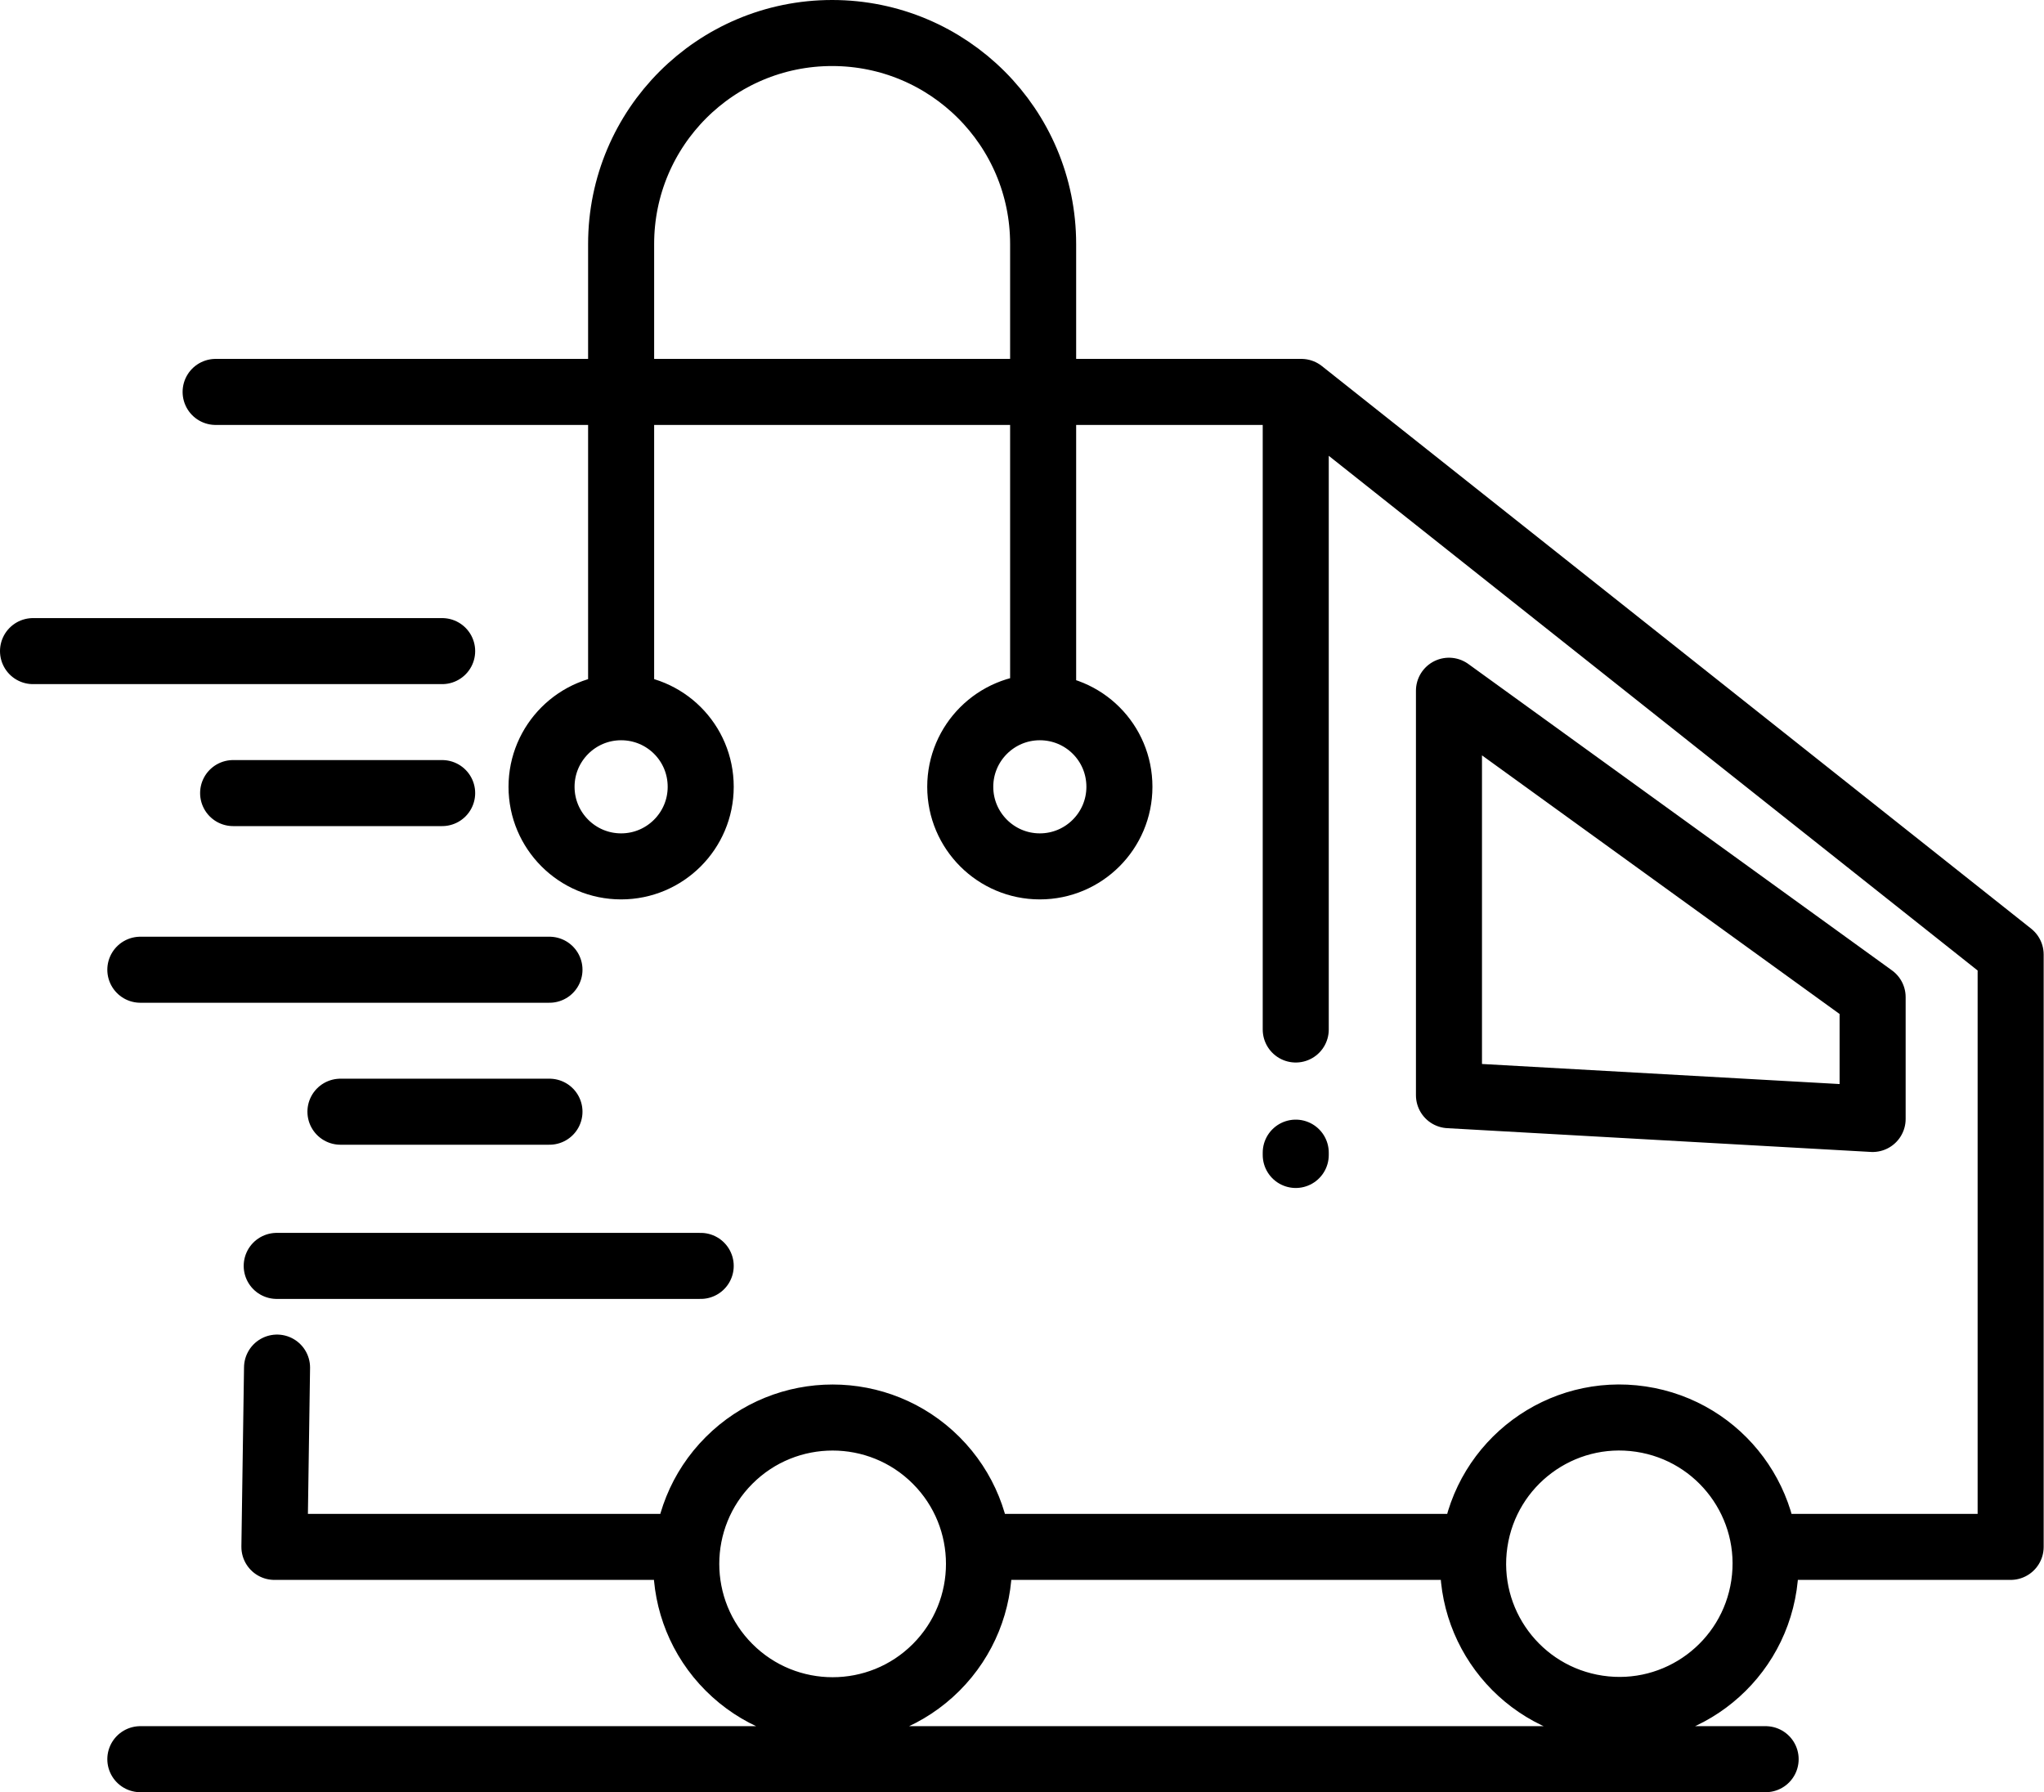
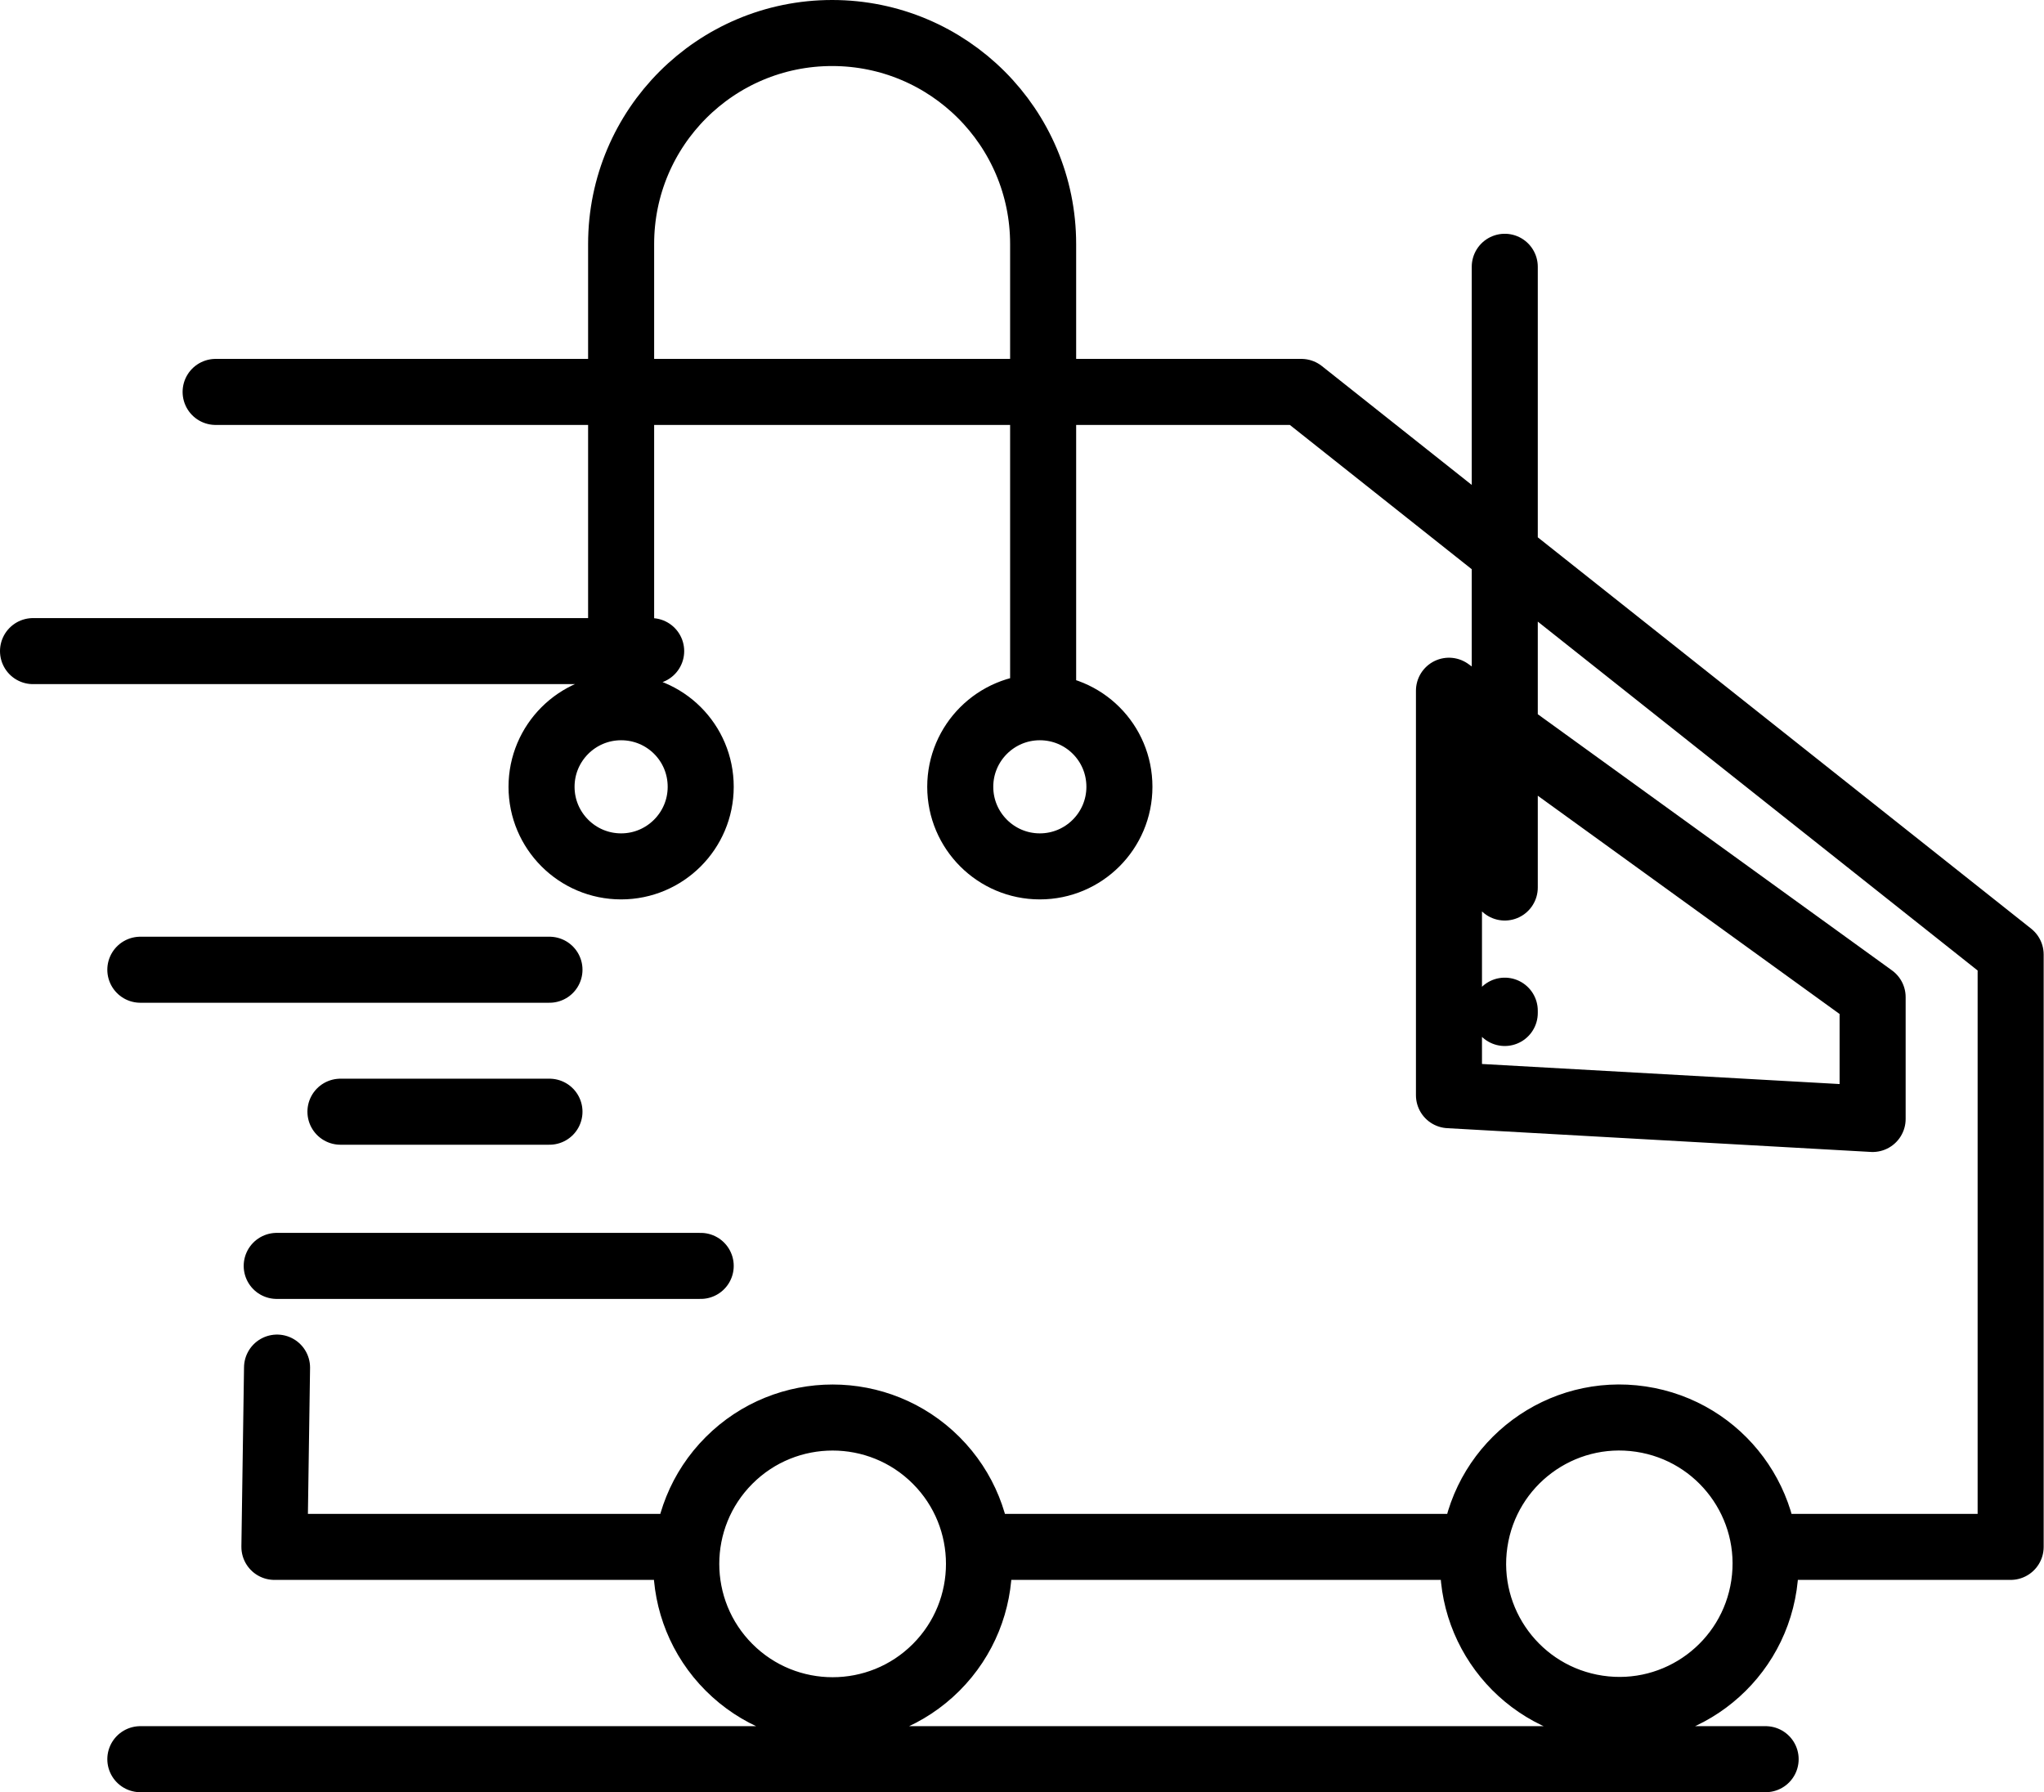
<svg xmlns="http://www.w3.org/2000/svg" id="Layer_1" viewBox="0 0 61.9 54.28">
  <defs>
    <style>.cls-1{fill:none;stroke:#000;stroke-linecap:round;stroke-linejoin:round;stroke-width:2px;}</style>
  </defs>
-   <path class="cls-1" d="m20.54,46.85h-12.23l.08-5.43m35.56,5.43h-13.74M6.53,11.87h32.88l21.48,17.04v17.94h-7.04M18.81,20.86V7.39c0-3.53,2.86-6.39,6.39-6.39s6.39,2.86,6.39,6.39v13.47M4.25,29.37h12.39m-6.33,4.3h6.33m-8.26,4.67h12.84M1,19.72h12.39m-6.33,4.3h6.33m25.85,10.89v.07m0-22.6v18.8M4.25,53.28h49.22M21.22,23.83c0,1.33-1.08,2.41-2.41,2.41s-2.41-1.08-2.41-2.41,1.08-2.41,2.41-2.41,2.41,1.07,2.41,2.41Zm12.68,0c0,1.33-1.08,2.41-2.41,2.41s-2.41-1.08-2.41-2.41,1.08-2.41,2.41-2.41,2.41,1.07,2.41,2.41Zm9.98-2.91v12.25l12.83.72v-3.69s-12.83-9.28-12.83-9.28Zm-15.53,23.31c1.73,1.73,1.73,4.54,0,6.27s-4.54,1.73-6.27,0-1.73-4.54,0-6.27,4.54-1.73,6.27,0Zm21.34-1.25c2.42.36,4.09,2.61,3.73,5.03-.36,2.42-2.61,4.09-5.03,3.73-2.42-.36-4.09-2.61-3.73-5.03s2.61-4.09,5.03-3.73Z" />
+   <path class="cls-1" d="m20.54,46.85h-12.23l.08-5.43m35.56,5.43h-13.74M6.53,11.87h32.88l21.48,17.04v17.94h-7.04M18.81,20.86V7.39c0-3.53,2.86-6.39,6.39-6.39s6.39,2.86,6.39,6.39v13.47M4.25,29.37h12.39m-6.33,4.3h6.33m-8.26,4.67h12.84M1,19.72h12.39h6.33m25.85,10.89v.07m0-22.6v18.8M4.25,53.28h49.22M21.22,23.83c0,1.33-1.08,2.41-2.41,2.41s-2.41-1.08-2.41-2.41,1.08-2.41,2.41-2.41,2.41,1.07,2.41,2.41Zm12.68,0c0,1.33-1.08,2.41-2.41,2.41s-2.41-1.08-2.41-2.41,1.08-2.41,2.41-2.41,2.41,1.07,2.41,2.41Zm9.98-2.91v12.25l12.83.72v-3.69s-12.83-9.28-12.83-9.28Zm-15.53,23.31c1.73,1.73,1.73,4.54,0,6.27s-4.54,1.73-6.27,0-1.73-4.54,0-6.27,4.54-1.73,6.27,0Zm21.34-1.25c2.42.36,4.09,2.61,3.73,5.03-.36,2.42-2.61,4.09-5.03,3.73-2.42-.36-4.09-2.61-3.73-5.03s2.61-4.09,5.03-3.73Z" />
</svg>